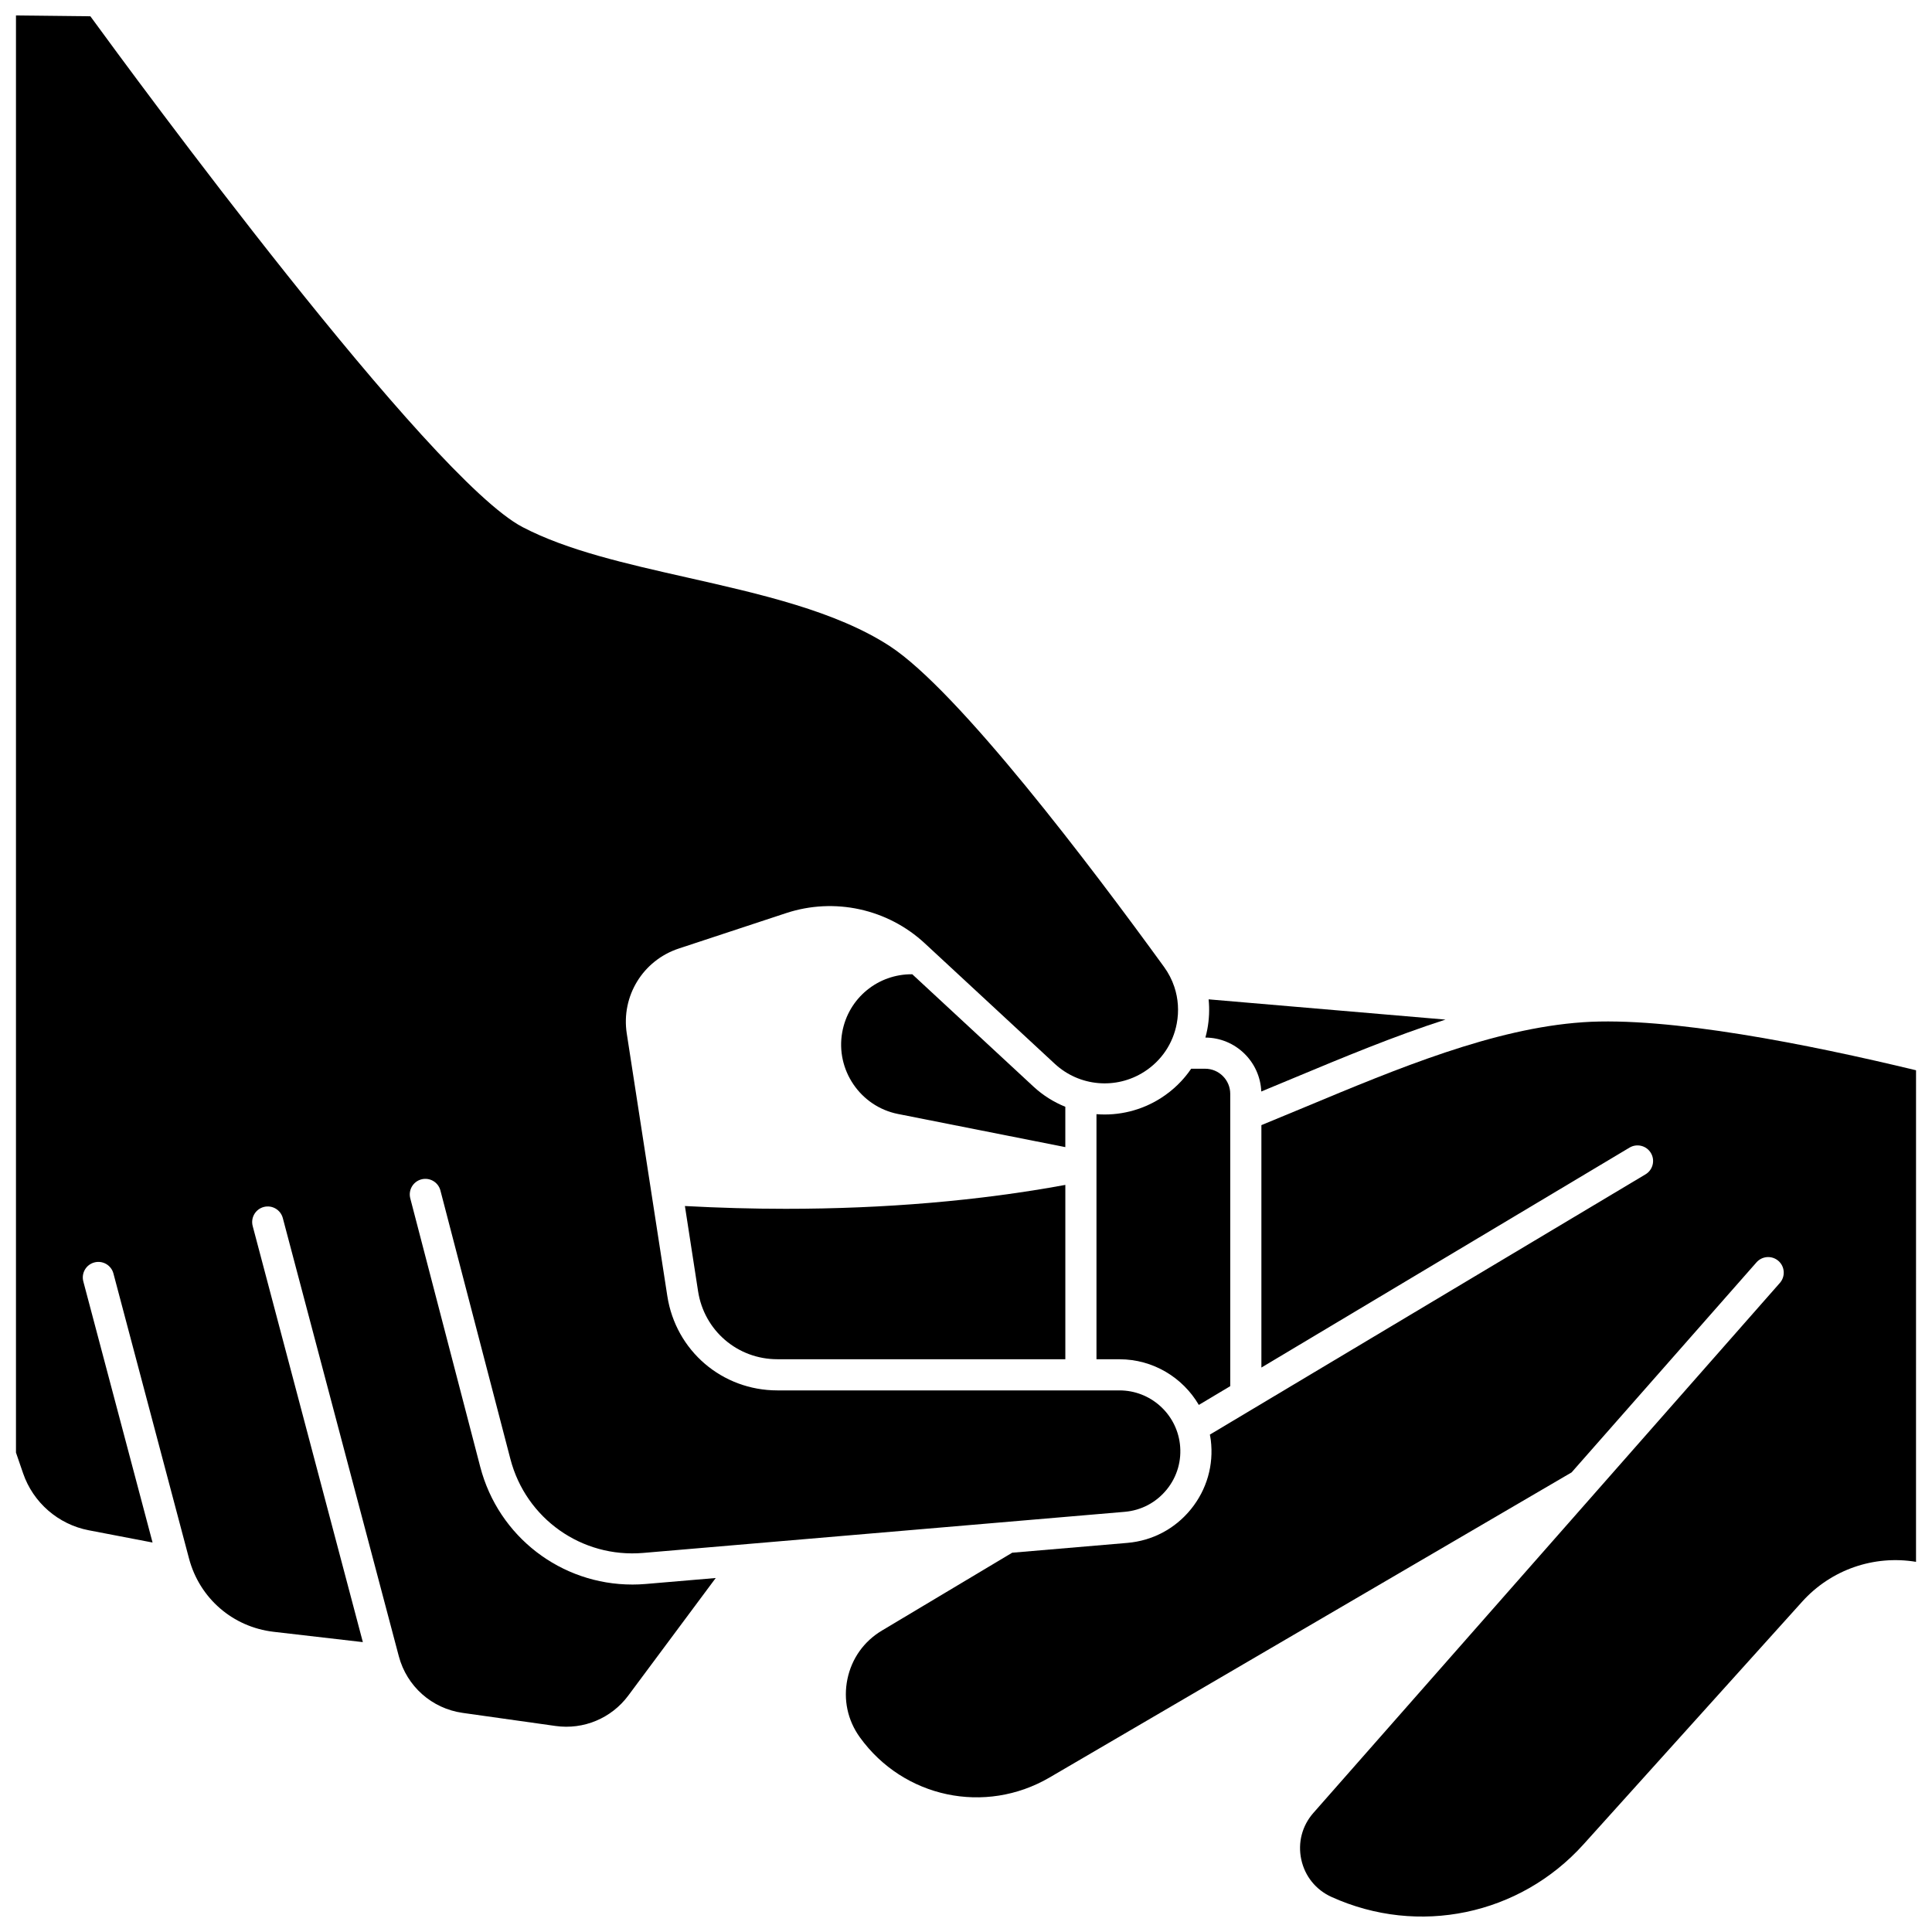
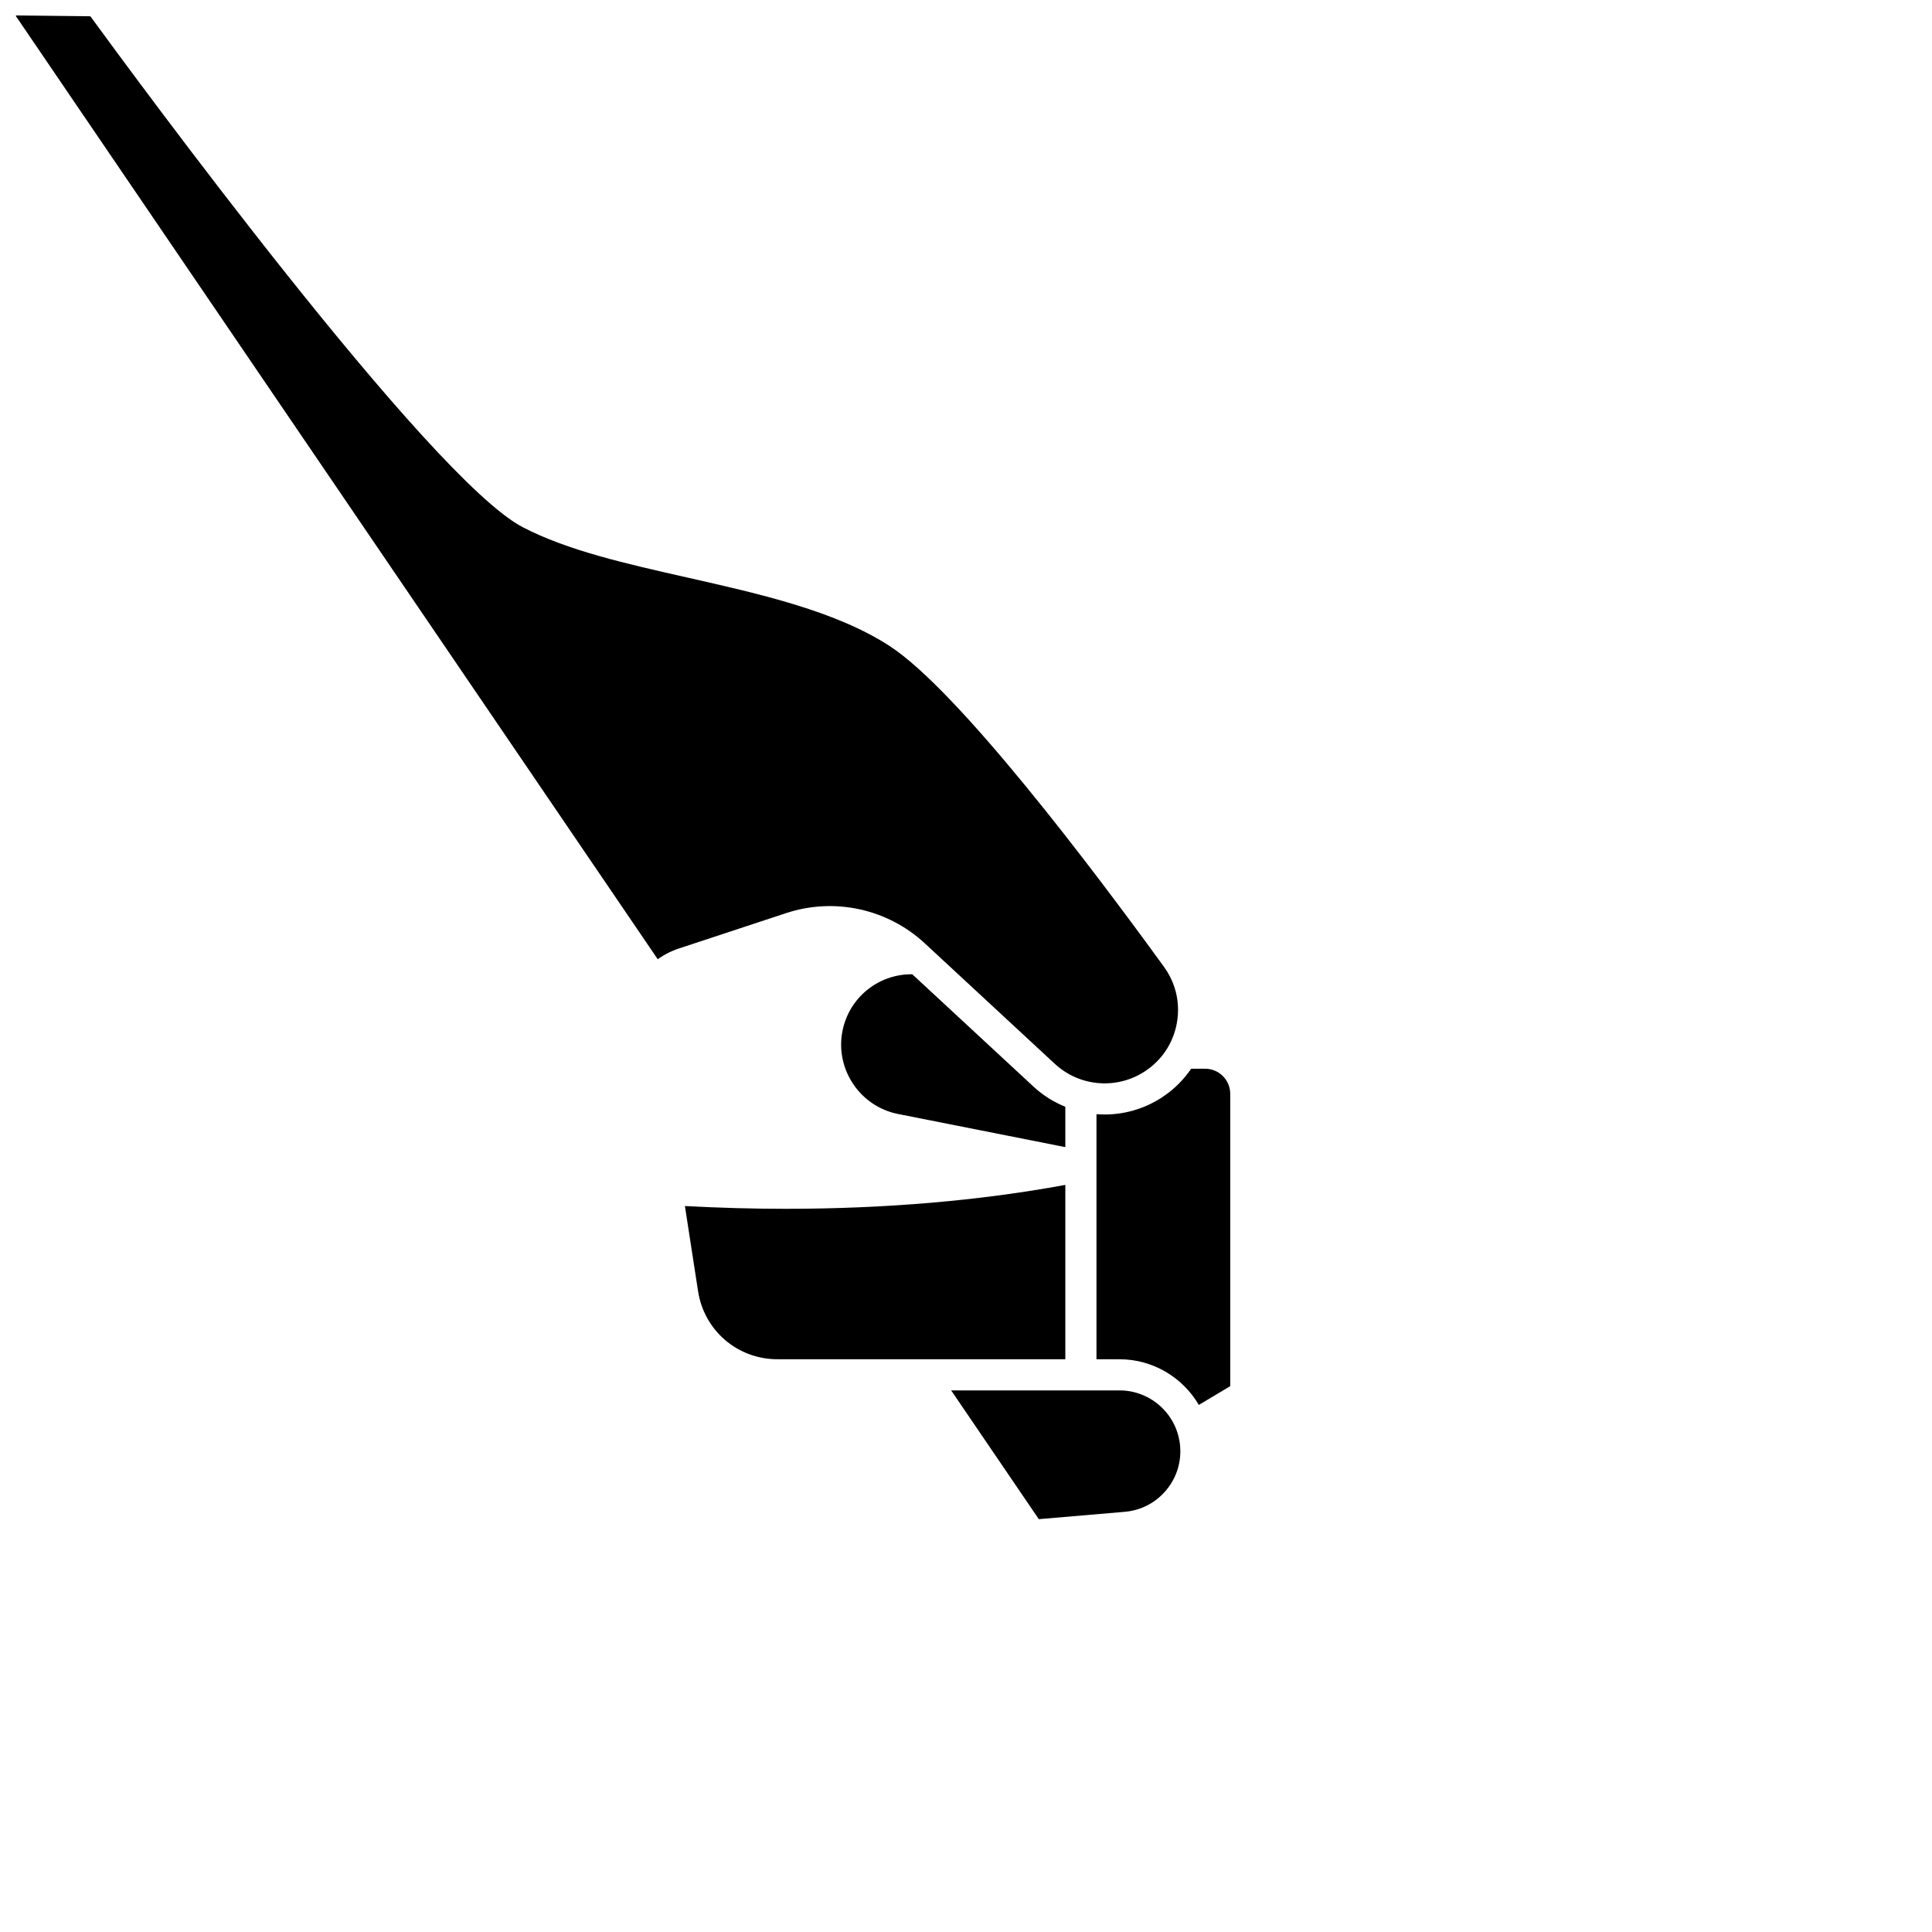
<svg xmlns="http://www.w3.org/2000/svg" width="800px" height="800px" version="1.1" viewBox="144 144 512 512">
  <defs>
    <clipPath id="b">
-       <path d="m148.09 148.09h308.91v453.91h-308.91z" />
+       <path d="m148.09 148.09h308.91v453.91z" />
    </clipPath>
    <clipPath id="a">
-       <path d="m368 414h283.9v237.9h-283.9z" />
-     </clipPath>
+       </clipPath>
  </defs>
  <g clip-path="url(#b)">
    <path d="m311.56 563.92c-18.844 0-35.457-12.645-40.289-31.184l-18.543-71.16c-0.574-2.207 0.75-4.461 2.953-5.035 2.203-0.578 4.461 0.746 5.035 2.953l18.543 71.16c4.117 15.809 18.91 26.277 35.203 24.887l127.59-10.891c4.402-0.375 8.359-2.473 11.145-5.902 2.785-3.43 4.019-7.738 3.484-12.121-0.992-8.07-7.871-14.156-16-14.156h-90.66c-14.668 0-26.938-10.52-29.176-25.016l-10.746-69.555c-1.531-9.914 4.273-19.395 13.801-22.535l28.414-9.375c12.793-4.223 26.887-1.156 36.77 8.008l34.441 31.922c6.508 6.031 16.266 6.894 23.73 2.094 4.547-2.922 7.602-7.457 8.598-12.766 0.617-3.293 0.391-6.594-0.629-9.668-0.012-0.035-0.023-0.07-0.035-0.109-0.621-1.84-1.523-3.598-2.703-5.223-19.363-26.684-54.555-73.219-72.719-85.039-14.223-9.258-34.25-13.777-53.617-18.152-16.355-3.691-31.801-7.18-43.633-13.352-24.734-12.898-103.33-119.98-114.57-135.39l-19.715-0.215v380.85l1.887 5.492c2.668 7.766 9.332 13.551 17.395 15.098l16.914 3.246-18.348-69.18c-0.586-2.203 0.727-4.465 2.93-5.047 2.199-0.586 4.465 0.727 5.047 2.93l20.031 75.531c2.797 10.551 11.609 18.176 22.453 19.43l23.617 2.731-29.195-110.27c-0.582-2.203 0.73-4.461 2.934-5.047 2.207-0.582 4.461 0.73 5.047 2.934l30.742 116.12c2.109 7.973 8.75 13.863 16.914 15.016l24.629 3.469c7.418 1.047 14.793-2.039 19.262-8.047l23.18-31.164-18.508 1.578c-1.211 0.105-2.414 0.156-3.606 0.156z" />
  </g>
  <path d="m451.71 434.96c-5.234 3.363-11.258 4.766-17.133 4.309v13.719 0.016 0.031 0.016 51.168h6.098c8.887 0 16.766 4.824 21.027 12.098l8.324-4.973v-72.004-0.012-5.449c0-3.668-2.984-6.656-6.652-6.656h-3.699c-2.07 3.043-4.754 5.676-7.965 7.738z" />
-   <path d="m478.25 433.26c2.82-1.164 5.656-2.344 8.438-3.508 13.316-5.555 26.871-11.195 40.379-15.547l-62.77-5.367c0.262 2.609 0.156 5.277-0.344 7.938-0.141 0.742-0.316 1.469-0.512 2.191 7.981 0.039 14.484 6.383 14.809 14.293z" />
  <path d="m350.02 504.21h76.305v-46.199c-22.742 4.199-47.887 6.336-74.117 6.336-8.793 0-17.711-0.254-26.699-0.738l3.488 22.582c1.617 10.441 10.457 18.02 21.023 18.02z" />
  <g clip-path="url(#a)">
-     <path d="m563.43 414.91c-23.586 1.617-48.992 12.215-73.562 22.465-3.816 1.59-7.734 3.223-11.586 4.797v64.242l97.559-58.285c1.957-1.168 4.492-0.531 5.66 1.426s0.531 4.492-1.426 5.66l-115.45 68.973c0.086 0.477 0.184 0.949 0.246 1.438 0.816 6.633-1.055 13.141-5.266 18.332-4.211 5.188-10.195 8.359-16.855 8.926l-30.508 2.602-34.523 20.629c-4.773 2.852-8.02 7.418-9.145 12.863-1.125 5.445 0.047 10.926 3.301 15.434 11.578 16.047 33.199 20.617 50.285 10.633l138.33-80.844 48.996-55.664c1.508-1.711 4.113-1.875 5.824-0.371 1.711 1.504 1.875 4.113 0.371 5.824l-123.62 140.45c-2.996 3.402-4.168 7.898-3.215 12.332 0.953 4.434 3.863 8.051 7.992 9.926 23.035 10.457 49.883 4.859 66.816-13.934l57.93-64.297c7.66-8.504 19.02-12.418 30.18-10.562l0.004-130.27c-28.398-6.852-65.641-14.289-88.336-12.727z" />
-   </g>
+     </g>
  <path d="m426.32 437.31c-3.039-1.234-5.902-3.004-8.422-5.336l-32.133-29.785c-9.055-0.094-16.926 6.289-18.562 15.352-1.809 9.98 4.816 19.699 14.766 21.672l44.352 8.785z" />
</svg>